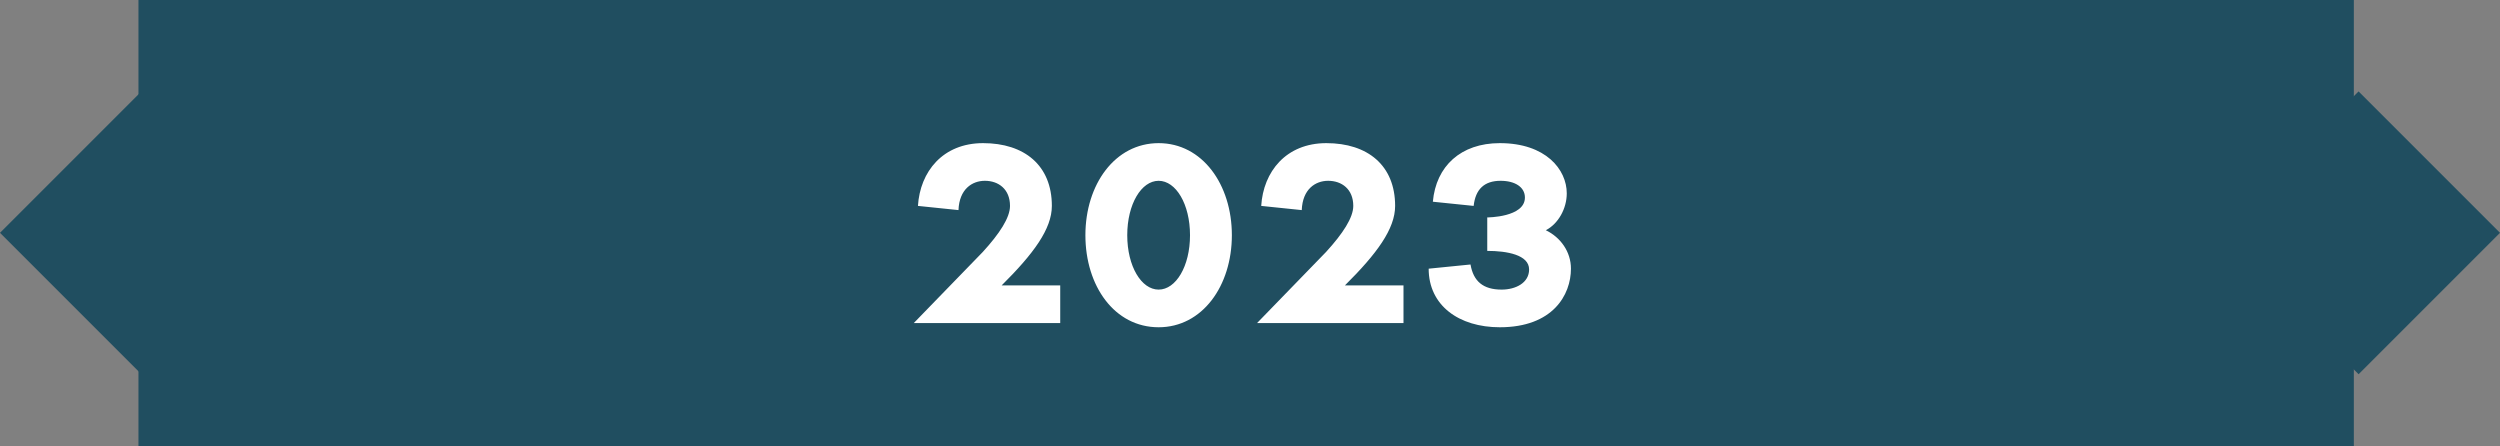
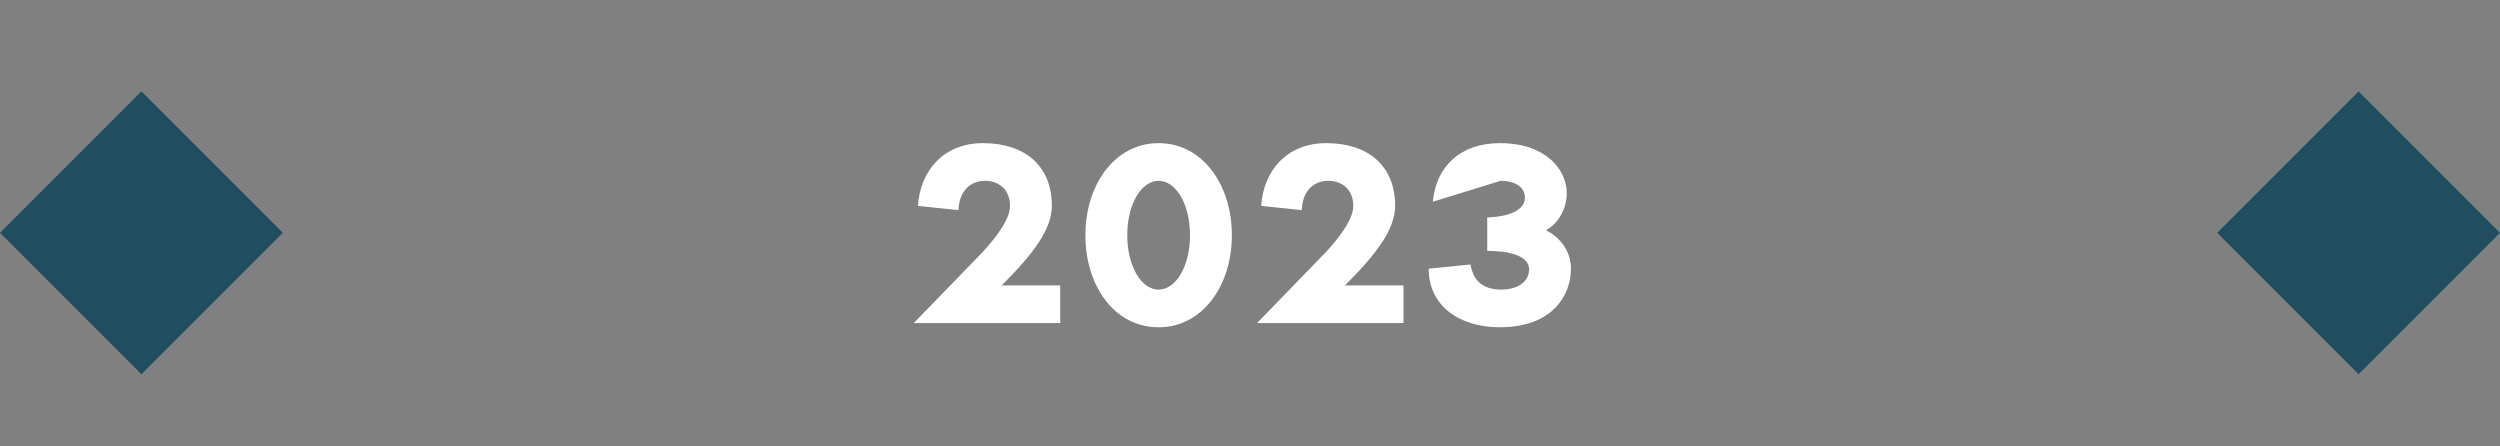
<svg xmlns="http://www.w3.org/2000/svg" width="325" height="58" viewBox="0 0 325 58" fill="none">
  <rect x="0" y="0" width="325" height="58" fill="#808080" stroke="none" />
-   <rect x="18" width="288" height="58" fill="#204E60" />
-   <path d="M119.333 26.768C119.605 22.314 122.563 18.608 127.799 18.608C133.171 18.608 136.741 21.498 136.741 26.768C136.741 29.76 134.361 32.99 130.213 37.104H137.829V42H118.789L127.765 32.752C129.941 30.372 131.301 28.298 131.301 26.768C131.301 24.592 129.805 23.504 128.037 23.504C126.371 23.504 124.705 24.592 124.603 27.312L119.333 26.768ZM150.622 18.608C156.3 18.608 160.142 23.98 160.142 30.576C160.142 37.172 156.3 42.544 150.622 42.544C144.876 42.544 141.102 37.172 141.102 30.576C141.102 23.98 144.944 18.608 150.622 18.608ZM150.622 37.648C152.866 37.648 154.702 34.622 154.702 30.576C154.702 26.53 152.866 23.504 150.622 23.504C148.378 23.504 146.542 26.53 146.542 30.576C146.542 34.622 148.378 37.648 150.622 37.648ZM163.958 26.768C164.23 22.314 167.188 18.608 172.424 18.608C177.796 18.608 181.366 21.498 181.366 26.768C181.366 29.76 178.986 32.99 174.838 37.104H182.454V42H163.414L172.39 32.752C174.566 30.372 175.926 28.298 175.926 26.768C175.926 24.592 174.43 23.504 172.662 23.504C170.996 23.504 169.33 24.592 169.228 27.312L163.958 26.768ZM200.959 29.93C202.863 30.848 204.223 32.718 204.223 34.928C204.223 38.328 201.877 42.544 194.975 42.544C189.671 42.544 185.727 39.722 185.727 34.928L191.167 34.384C191.541 36.56 192.799 37.648 195.213 37.648C197.049 37.648 198.783 36.764 198.783 35.03C198.783 33.126 195.893 32.616 193.343 32.616V28.264C193.343 28.264 198.239 28.264 198.239 25.68C198.239 24.32 196.947 23.504 195.077 23.504C192.969 23.504 191.813 24.592 191.575 26.768L186.271 26.224C186.679 21.6 189.909 18.608 194.975 18.608C200.959 18.608 203.679 22.042 203.679 25.136C203.679 27.108 202.591 29.08 200.959 29.93Z" fill="white" />
+   <path d="M119.333 26.768C119.605 22.314 122.563 18.608 127.799 18.608C133.171 18.608 136.741 21.498 136.741 26.768C136.741 29.76 134.361 32.99 130.213 37.104H137.829V42H118.789L127.765 32.752C129.941 30.372 131.301 28.298 131.301 26.768C131.301 24.592 129.805 23.504 128.037 23.504C126.371 23.504 124.705 24.592 124.603 27.312L119.333 26.768ZM150.622 18.608C156.3 18.608 160.142 23.98 160.142 30.576C160.142 37.172 156.3 42.544 150.622 42.544C144.876 42.544 141.102 37.172 141.102 30.576C141.102 23.98 144.944 18.608 150.622 18.608ZM150.622 37.648C152.866 37.648 154.702 34.622 154.702 30.576C154.702 26.53 152.866 23.504 150.622 23.504C148.378 23.504 146.542 26.53 146.542 30.576C146.542 34.622 148.378 37.648 150.622 37.648ZM163.958 26.768C164.23 22.314 167.188 18.608 172.424 18.608C177.796 18.608 181.366 21.498 181.366 26.768C181.366 29.76 178.986 32.99 174.838 37.104H182.454V42H163.414L172.39 32.752C174.566 30.372 175.926 28.298 175.926 26.768C175.926 24.592 174.43 23.504 172.662 23.504C170.996 23.504 169.33 24.592 169.228 27.312L163.958 26.768ZM200.959 29.93C202.863 30.848 204.223 32.718 204.223 34.928C204.223 38.328 201.877 42.544 194.975 42.544C189.671 42.544 185.727 39.722 185.727 34.928L191.167 34.384C191.541 36.56 192.799 37.648 195.213 37.648C197.049 37.648 198.783 36.764 198.783 35.03C198.783 33.126 195.893 32.616 193.343 32.616V28.264C193.343 28.264 198.239 28.264 198.239 25.68C198.239 24.32 196.947 23.504 195.077 23.504L186.271 26.224C186.679 21.6 189.909 18.608 194.975 18.608C200.959 18.608 203.679 22.042 203.679 25.136C203.679 27.108 202.591 29.08 200.959 29.93Z" fill="white" />
  <rect x="306.617" y="11.883" width="25.998" height="25.998" transform="rotate(45 306.617 11.883)" fill="#204E60" />
  <rect x="18.383" y="11.883" width="25.998" height="25.998" transform="rotate(45 18.383 11.883)" fill="#204E60" />
</svg>